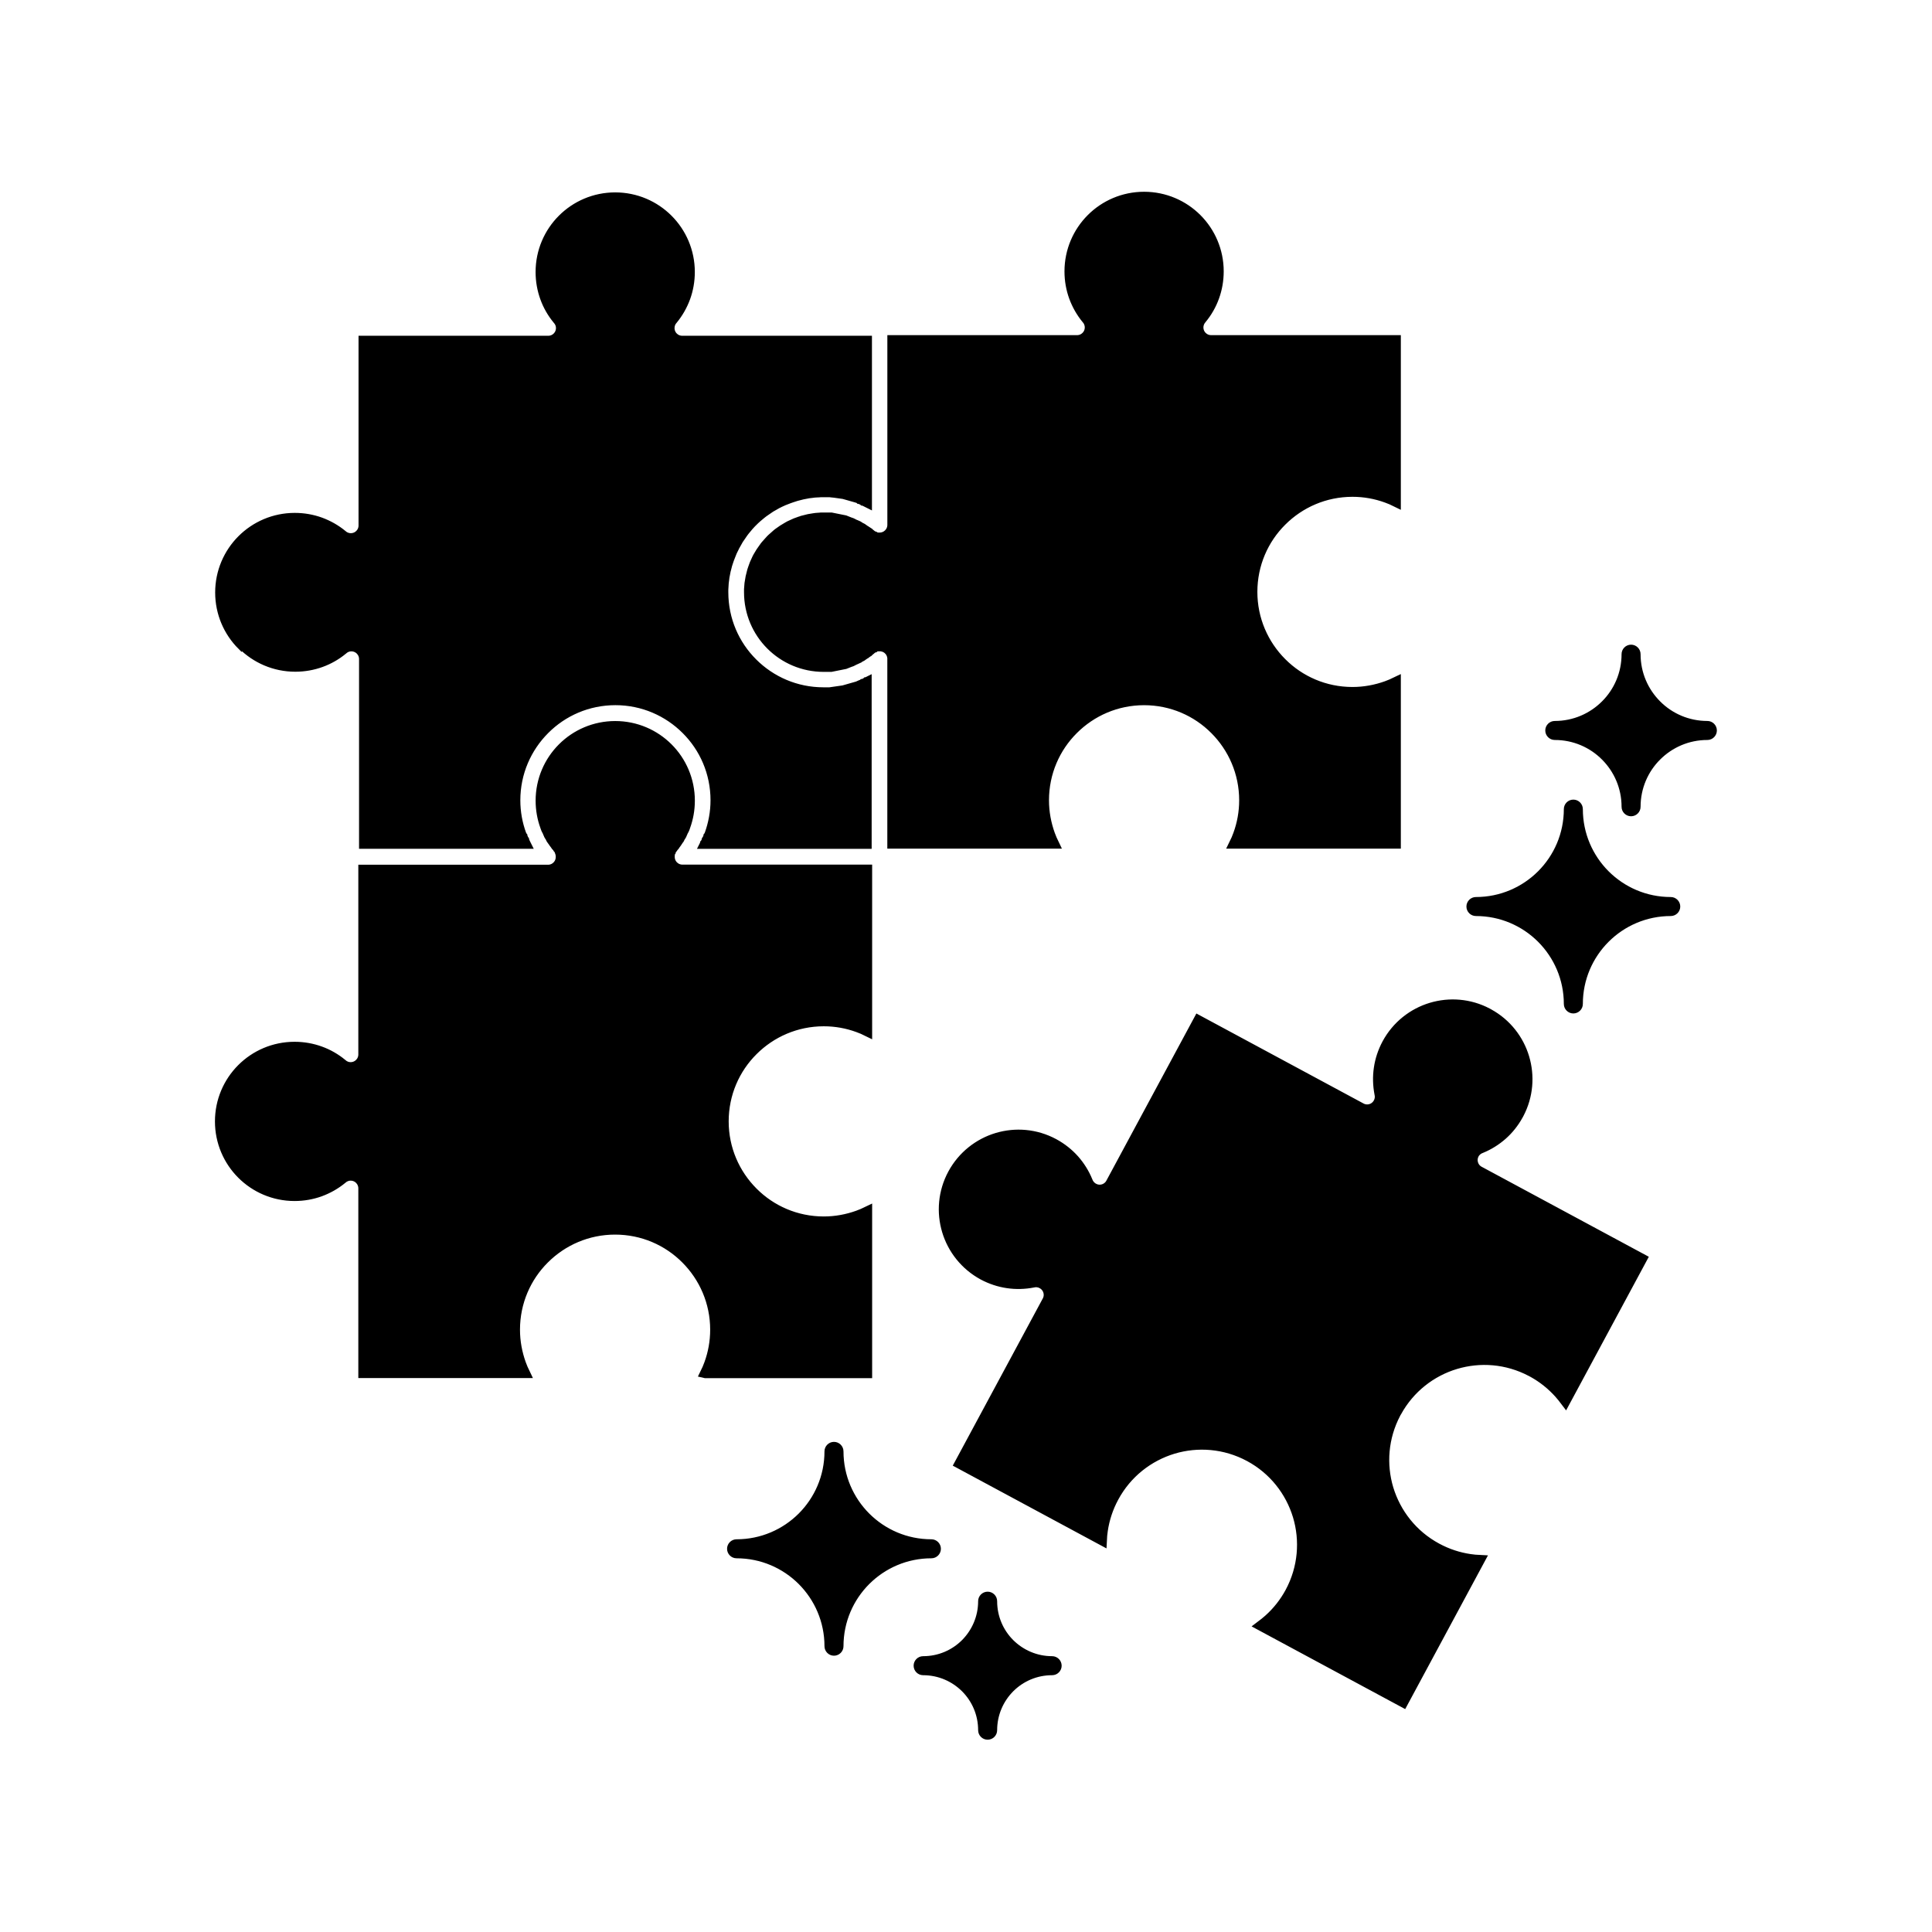
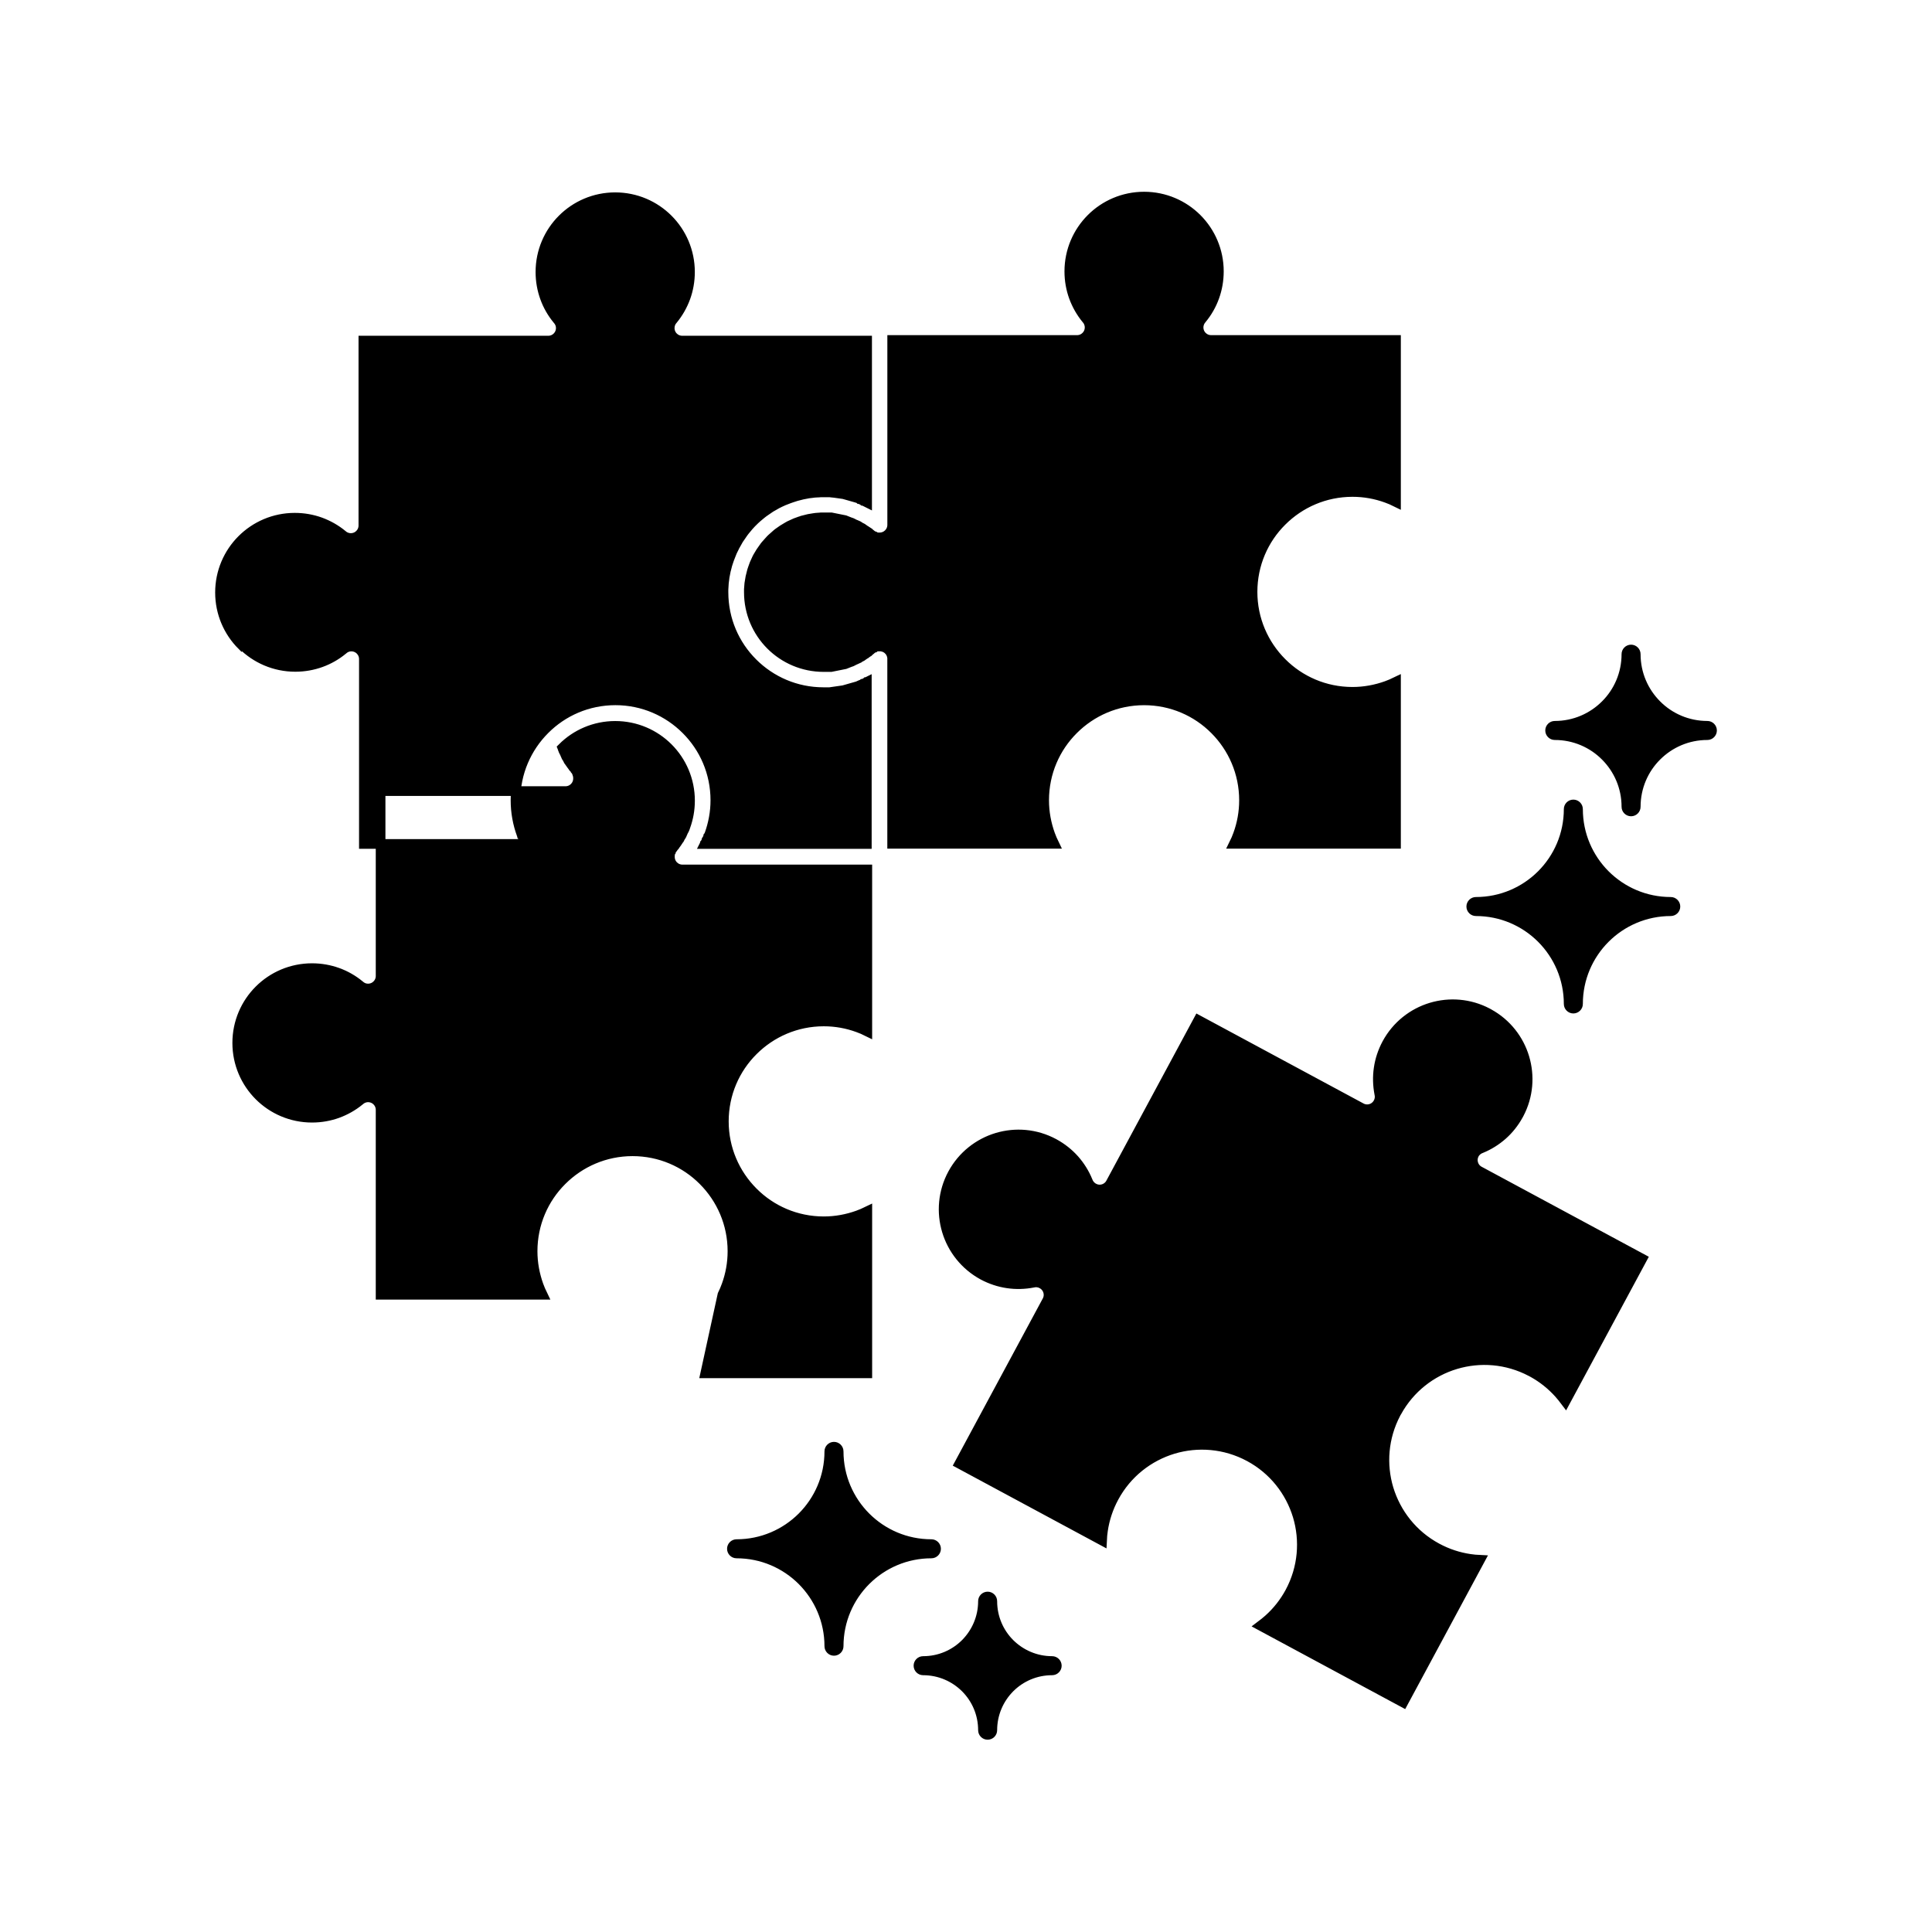
<svg xmlns="http://www.w3.org/2000/svg" viewBox="0 0 100 100" fill-rule="evenodd">
-   <path d="m12.52 33.406c-0.699-0.699-1.133-1.668-1.133-2.738 0-1.07 0.434-2.039 1.133-2.738 0.699-0.699 1.668-1.133 2.738-1.133 0.469 0 0.914 0.082 1.324 0.23 0.414 0.152 0.801 0.371 1.137 0.648 0.117 0.109 0.27 0.172 0.441 0.172 0.359 0 0.648-0.289 0.648-0.648v-9.57h9.57c0.359 0 0.648-0.289 0.648-0.648 0-0.172-0.066-0.324-0.176-0.441-0.277-0.336-0.5-0.723-0.648-1.137-0.148-0.41-0.23-0.855-0.23-1.324 0-1.07 0.434-2.039 1.133-2.738 0.699-0.699 1.668-1.133 2.738-1.133s2.039 0.434 2.738 1.133c0.699 0.699 1.133 1.668 1.133 2.738 0 0.469-0.082 0.914-0.23 1.324-0.152 0.414-0.371 0.801-0.648 1.137-0.109 0.117-0.172 0.27-0.172 0.441 0 0.359 0.289 0.648 0.648 0.648h9.57v8.387l-0.07-0.035-0.004-0.004-0.016-0.008-0.004-0.004h-0.004l-0.047-0.023h-0.008l-0.047-0.023h-0.004l-0.004-0.004-0.07-0.035-0.004-0.004h-0.004l-0.047-0.023h-0.008l-0.047-0.023h-0.004l-0.004-0.004-0.016-0.008-0.004-0.004h-0.004l-0.047-0.023h-0.008l-0.016-0.004-0.008-0.004-0.711-0.203-0.492-0.07-0.055-0.004-0.027-0.004-0.055-0.004-0.055-0.008-0.059-0.004h-0.305-0.066-0.066c-0.023 0-0.043 0-0.066 0.004-0.023 0-0.043 0-0.066 0.004-0.023 0-0.043 0.004-0.066 0.004s-0.043 0.004-0.066 0.004c-0.023 0-0.043 0.004-0.066 0.004-0.023 0-0.043 0.004-0.066 0.008-0.023 0.004-0.043 0.004-0.066 0.008l-0.066 0.008c-0.023 0.004-0.043 0.004-0.066 0.008-0.023 0.004-0.043 0.008-0.062 0.008-0.02 0.004-0.043 0.008-0.062 0.012-0.02 0.004-0.043 0.008-0.062 0.012-0.02 0.004-0.043 0.008-0.062 0.012-0.02 0.004-0.043 0.008-0.062 0.012-0.02 0.004-0.043 0.008-0.062 0.012-0.02 0.004-0.043 0.008-0.062 0.016l-0.062 0.016c-0.02 0.004-0.043 0.012-0.062 0.016-0.02 0.004-0.043 0.012-0.062 0.016l-0.062 0.016c-0.02 0.004-0.039 0.012-0.062 0.02-0.02 0.008-0.039 0.012-0.062 0.02-0.02 0.008-0.039 0.012-0.062 0.02-0.02 0.008-0.039 0.012-0.059 0.02-0.02 0.008-0.039 0.012-0.059 0.02l-0.059 0.02c-0.02 0.008-0.039 0.016-0.059 0.023-0.02 0.008-0.039 0.016-0.059 0.023s-0.039 0.016-0.059 0.023l-0.059 0.023c-0.02 0.008-0.039 0.016-0.059 0.023-0.02 0.008-0.039 0.016-0.059 0.027l-0.059 0.027c-0.02 0.008-0.039 0.02-0.059 0.027-0.02 0.008-0.039 0.02-0.055 0.027-0.02 0.008-0.039 0.02-0.055 0.027-0.02 0.008-0.039 0.02-0.055 0.027l-0.164 0.094c-0.02 0.012-0.035 0.02-0.055 0.031l-0.109 0.062-0.051 0.035c-0.016 0.012-0.035 0.023-0.051 0.035-0.016 0.012-0.035 0.023-0.051 0.035l-0.051 0.035c-0.016 0.012-0.035 0.023-0.051 0.035-0.016 0.012-0.035 0.023-0.051 0.035l-0.051 0.035c-0.016 0.012-0.031 0.023-0.051 0.039l-0.051 0.039-0.047 0.039c-0.016 0.012-0.031 0.027-0.047 0.039l-0.141 0.117c-0.016 0.016-0.031 0.027-0.047 0.043l-0.094 0.086c-0.016 0.016-0.031 0.027-0.043 0.043l-0.043 0.043c-0.016 0.016-0.027 0.031-0.043 0.043l-0.043 0.043c-0.016 0.016-0.027 0.031-0.043 0.047-0.016 0.016-0.027 0.031-0.043 0.047l-0.043 0.047c-0.016 0.016-0.027 0.031-0.039 0.047l-0.117 0.141c-0.012 0.016-0.027 0.031-0.039 0.047l-0.078 0.102c-0.012 0.016-0.023 0.031-0.035 0.051l-0.07 0.102c-0.012 0.016-0.023 0.035-0.035 0.051l-0.105 0.152-0.031 0.055c-0.012 0.02-0.023 0.035-0.031 0.055l-0.031 0.055c-0.012 0.02-0.02 0.035-0.031 0.055l-0.031 0.055c-0.012 0.02-0.02 0.035-0.031 0.055-0.008 0.02-0.02 0.035-0.027 0.055-0.008 0.02-0.02 0.039-0.027 0.055l-0.055 0.109c-0.008 0.02-0.02 0.039-0.027 0.059-0.008 0.02-0.016 0.039-0.027 0.059l-0.07 0.176c-0.008 0.02-0.016 0.039-0.023 0.059l-0.023 0.059c-0.008 0.02-0.016 0.039-0.023 0.059-0.008 0.02-0.016 0.039-0.02 0.059l-0.039 0.117-0.02 0.062c-0.008 0.02-0.012 0.039-0.02 0.062l-0.031 0.125c-0.004 0.02-0.012 0.043-0.016 0.062s-0.012 0.043-0.016 0.062c-0.004 0.02-0.008 0.043-0.016 0.062-0.004 0.02-0.008 0.043-0.012 0.062-0.004 0.02-0.008 0.043-0.012 0.062-0.004 0.02-0.008 0.043-0.012 0.062l-0.012 0.062c-0.004 0.02-0.008 0.043-0.012 0.062l-0.008 0.062c-0.004 0.02-0.008 0.043-0.008 0.066-0.004 0.023-0.004 0.043-0.008 0.066-0.004 0.023-0.004 0.043-0.008 0.066-0.004 0.023-0.004 0.043-0.008 0.066l-0.012 0.199c0 0.023-0.004 0.043-0.004 0.066l-0.004 0.066v0.066 0.066c0 1.43 0.578 2.723 1.516 3.656 0.938 0.938 2.231 1.516 3.656 1.516h0.328l0.711-0.102 0.711-0.203 0.047-0.016 0.008-0.004 0.023-0.008h0.004l0.004-0.004 0.016-0.008 0.004-0.004 0.027-0.012 0.047-0.02 0.008-0.004 0.023-0.008h0.008l0.023-0.008 0.047-0.023 0.004-0.004h0.004l0.023-0.012 0.027-0.012h0.004l0.047-0.023h0.004l0.004-0.004 0.016-0.008 0.004-0.004 0.047-0.023 0.004-0.004h0.004l0.016-0.008v8.387h-8.387l0.008-0.016v-0.004l0.004-0.004 0.023-0.047 0.004-0.004 0.008-0.016 0.004-0.004v-0.004l0.023-0.047v-0.004l0.012-0.027 0.012-0.023v-0.004l0.004-0.004 0.035-0.07v-0.008l0.023-0.047v-0.008l0.023-0.047v-0.004l0.004-0.004 0.008-0.016 0.004-0.004v-0.004l0.023-0.047v-0.008l0.012-0.023c0.199-0.555 0.312-1.148 0.312-1.766 0-1.43-0.578-2.723-1.516-3.656-0.938-0.938-2.231-1.516-3.656-1.516-1.43 0-2.723 0.578-3.656 1.516-0.938 0.938-1.516 2.231-1.516 3.656 0 0.617 0.109 1.211 0.312 1.766l0.012 0.023v0.008l0.023 0.047v0.004l0.004 0.004 0.008 0.016 0.004 0.004v0.004l0.023 0.047v0.008l0.023 0.047v0.008l0.035 0.07 0.004 0.004v0.004l0.023 0.047v0.008l0.008 0.016 0.016 0.039 0.008 0.016 0.004 0.004 0.004 0.008 0.02 0.043 0.008 0.016h-8.387v-9.57c0-0.359-0.289-0.648-0.648-0.648-0.172 0-0.324 0.066-0.441 0.176-0.336 0.277-0.723 0.5-1.137 0.648-0.41 0.148-0.855 0.23-1.324 0.23-1.07 0-2.039-0.434-2.738-1.133zm32.352-5.906-0.004-0.004-0.012-0.008-0.004-0.004-0.012-0.008-0.004-0.004-0.016-0.012-0.016-0.008-0.004-0.004-0.016-0.008h-0.004l-0.016-0.012h-0.004l-0.125-0.094-0.016-0.008h-0.004l-0.016-0.008h-0.004l-0.016-0.008h-0.004l-0.016-0.008-0.02-0.012-0.004-0.004-0.016-0.008-0.004-0.004-0.012-0.008-0.004-0.004-0.012-0.008-0.004-0.004-0.012-0.008-0.008-0.004-0.012-0.008-0.008-0.004-0.012-0.008-0.008-0.004-0.012-0.008-0.008-0.004-0.012-0.004-0.008-0.004-0.012-0.004-0.008-0.004-0.02-0.008-0.023-0.012-0.012-0.004-0.008-0.004-0.012-0.004-0.008-0.004-0.012-0.004-0.008-0.004-0.012-0.004-0.008-0.004-0.012-0.004-0.008-0.004-0.012-0.004-0.008-0.004-0.012-0.004-0.008-0.004-0.012-0.008-0.004-0.004-0.016-0.008-0.004-0.004-0.016-0.008h-0.004l-0.016-0.008h-0.004l-0.016-0.008h-0.004l-0.016-0.008h-0.004l-0.016-0.008-0.02-0.008h-0.004l-0.293-0.117-0.703-0.141h-0.488-0.051l-0.051 0.004c-0.016 0-0.031 0-0.051 0.004l-0.152 0.012-0.047 0.004c-0.016 0-0.031 0.004-0.047 0.008l-0.281 0.047-0.094 0.023c-0.016 0.004-0.031 0.008-0.047 0.012l-0.188 0.047-0.047 0.016c-0.016 0.004-0.031 0.008-0.047 0.016l-0.047 0.016-0.215 0.078-0.301 0.137-0.086 0.047c-0.016 0.008-0.027 0.016-0.039 0.023l-0.234 0.141-0.234 0.164-0.07 0.055-0.281 0.25-0.062 0.062c-0.012 0.012-0.023 0.023-0.031 0.035l-0.219 0.246-0.055 0.07c-0.008 0.012-0.02 0.023-0.027 0.039l-0.164 0.234-0.141 0.234-0.047 0.086-0.137 0.301-0.078 0.215-0.047 0.141-0.07 0.281c-0.004 0.016-0.008 0.031-0.012 0.047l-0.055 0.328-0.004 0.047-0.02 0.254v0.051 0.051 0.051c0 1.07 0.434 2.039 1.133 2.738 0.699 0.699 1.668 1.133 2.738 1.133h0.383l0.723-0.145 0.273-0.109h0.004c0.02-0.008 0.039-0.016 0.055-0.023h0.004l0.016-0.008h0.004l0.016-0.008h0.004l0.016-0.008 0.004-0.004 0.016-0.008 0.004-0.004 0.012-0.008 0.008-0.004 0.02-0.008 0.012-0.004 0.008-0.004 0.012-0.004 0.008-0.004c0.02-0.008 0.039-0.02 0.059-0.027l0.012-0.004 0.07-0.035 0.012-0.004 0.02-0.008 0.008-0.004 0.012-0.008 0.02-0.008 0.004-0.004 0.012-0.008 0.004-0.004 0.012-0.008 0.004-0.004 0.016-0.008 0.004-0.004 0.016-0.008 0.004-0.004 0.016-0.008h0.004l0.016-0.008 0.02-0.012h0.004l0.031-0.016 0.125-0.094h0.004l0.016-0.012h0.004l0.016-0.008 0.004-0.004 0.016-0.008 0.004-0.004 0.012-0.008 0.004-0.004 0.012-0.008 0.004-0.004 0.012-0.008 0.004-0.004 0.012-0.008 0.004-0.004 0.012-0.008 0.004-0.004 0.012-0.008 0.008-0.004 0.012-0.008 0.008-0.004 0.012-0.008 0.008-0.004 0.008-0.008 0.008-0.004 0.062-0.062 0.008-0.004 0.008-0.008 0.008-0.004 0.008-0.008 0.008-0.004 0.012-0.008 0.02-0.02c0.027-0.023 0.059-0.047 0.09-0.066l0.023-0.012 0.012-0.008 0.039-0.02h0.004l0.004-0.004 0.039-0.02c0.027-0.012 0.059-0.02 0.086-0.027h0.016l0.016-0.004h0.188l0.156 0.039 0.094 0.047 0.082 0.055 0.094 0.094 0.055 0.082 0.047 0.094 0.039 0.156v9.648h8.387c-0.078-0.16-0.145-0.32-0.207-0.488-0.199-0.555-0.312-1.148-0.312-1.766 0-1.43 0.578-2.723 1.516-3.656 0.938-0.938 2.231-1.516 3.656-1.516 1.43 0 2.723 0.578 3.656 1.516 0.938 0.938 1.516 2.231 1.516 3.656 0 0.617-0.109 1.211-0.312 1.766-0.062 0.168-0.129 0.332-0.207 0.488h8.387v-8.387c-0.16 0.078-0.32 0.145-0.488 0.207-0.555 0.199-1.148 0.312-1.766 0.312-1.43 0-2.723-0.578-3.656-1.516-0.938-0.938-1.516-2.231-1.516-3.656 0-1.43 0.578-2.723 1.516-3.656 0.938-0.938 2.231-1.516 3.656-1.516 0.617 0 1.211 0.109 1.766 0.312 0.168 0.062 0.332 0.129 0.488 0.207v-8.387h-9.57c-0.359 0-0.648-0.289-0.648-0.648 0-0.172 0.066-0.324 0.172-0.441 0.277-0.336 0.5-0.723 0.648-1.137 0.148-0.41 0.23-0.855 0.23-1.324 0-1.07-0.434-2.039-1.133-2.738s-1.668-1.133-2.738-1.133c-1.07 0-2.039 0.434-2.738 1.133-0.699 0.699-1.133 1.668-1.133 2.738 0 0.469 0.082 0.914 0.23 1.324 0.152 0.414 0.371 0.801 0.648 1.137 0.109 0.117 0.172 0.27 0.172 0.441 0 0.359-0.289 0.648-0.648 0.648h-9.57v9.57c0 0.359-0.289 0.648-0.648 0.648h-0.117l-0.012-0.004h-0.039l-0.023-0.012h-0.008l-0.023-0.012-0.004-0.004-0.008-0.004h-0.008l-0.008-0.004h-0.008l-0.008-0.004-0.004-0.004h-0.004l-0.008-0.004-0.004-0.004-0.008-0.004-0.004-0.004-0.008-0.004-0.012-0.004-0.023-0.012-0.004-0.004-0.023-0.012-0.004-0.004-0.039-0.02-0.031-0.031-0.008-0.004-0.008-0.008c-0.02-0.016-0.043-0.035-0.062-0.051l-0.023-0.023-0.008-0.004-0.008-0.008-0.008-0.004-0.016-0.012-0.012-0.008-0.008-0.004-0.012-0.008-0.008-0.004-0.012-0.008-0.004-0.004-0.012-0.008-0.004-0.004-0.012-0.008zm-8.367 43.582h8.387v-8.387c-0.16 0.078-0.32 0.145-0.488 0.207-0.555 0.199-1.148 0.312-1.766 0.312-1.43 0-2.723-0.578-3.656-1.516-0.938-0.938-1.516-2.231-1.516-3.656 0-1.43 0.578-2.723 1.516-3.656 0.938-0.938 2.231-1.516 3.656-1.516 0.617 0 1.211 0.109 1.766 0.312 0.168 0.062 0.332 0.129 0.488 0.207v-8.387h-9.57c-0.359 0-0.648-0.289-0.648-0.648v-0.098l0.004-0.012v-0.062l0.004-0.008v-0.008l0.004-0.008v-0.008l0.012-0.023 0.004-0.004 0.004-0.008v-0.008l0.004-0.008v-0.008l0.004-0.008 0.004-0.004v-0.004l0.004-0.008 0.004-0.004 0.004-0.008 0.004-0.004 0.004-0.008 0.004-0.012 0.012-0.023 0.004-0.004 0.012-0.023 0.004-0.004 0.02-0.039 0.031-0.031 0.004-0.008 0.008-0.012 0.004-0.008 0.008-0.008 0.004-0.008 0.008-0.008 0.023-0.031 0.023-0.023 0.004-0.008 0.012-0.016 0.008-0.008 0.004-0.008 0.012-0.016 0.008-0.012 0.004-0.008 0.008-0.012 0.004-0.004 0.008-0.012 0.004-0.004 0.008-0.012 0.004-0.004 0.008-0.012 0.004-0.004 0.008-0.012 0.004-0.004 0.008-0.012 0.004-0.004 0.012-0.016 0.008-0.016v-0.004l0.012-0.016v-0.004l0.012-0.016 0.012-0.02 0.07-0.094 0.008-0.012 0.004-0.004 0.008-0.016v-0.004l0.008-0.016v-0.004l0.008-0.016v-0.004l0.008-0.016 0.004-0.004 0.008-0.016 0.004-0.004 0.008-0.012 0.004-0.004 0.008-0.012 0.004-0.004 0.008-0.012 0.004-0.008 0.008-0.012 0.004-0.008 0.008-0.012 0.004-0.008 0.008-0.012 0.004-0.008 0.004-0.012 0.004-0.008 0.004-0.012 0.004-0.008 0.004-0.012 0.023-0.047 0.004-0.012 0.004-0.008 0.004-0.012 0.004-0.008 0.004-0.012 0.004-0.008 0.004-0.012 0.004-0.008 0.004-0.012 0.004-0.008 0.004-0.012 0.004-0.004 0.008-0.012 0.004-0.004 0.008-0.016 0.004-0.004 0.008-0.016v-0.004l0.008-0.016v-0.004l0.008-0.016v-0.004l0.008-0.016v-0.004l0.008-0.016v-0.004l0.008-0.016v-0.004l0.031-0.078c0.148-0.41 0.23-0.855 0.23-1.324 0-1.07-0.434-2.039-1.133-2.738-0.699-0.699-1.668-1.133-2.738-1.133s-2.039 0.434-2.738 1.133c-0.699 0.699-1.133 1.668-1.133 2.738 0 0.469 0.082 0.914 0.23 1.324l0.031 0.078v0.004l0.008 0.016v0.004l0.008 0.02 0.008 0.016v0.004l0.008 0.016v0.004l0.008 0.016v0.004l0.008 0.016 0.004 0.004 0.008 0.016 0.004 0.004 0.008 0.012 0.004 0.008 0.008 0.02 0.004 0.012 0.004 0.008 0.004 0.012 0.004 0.008 0.004 0.012 0.004 0.008 0.008 0.02 0.004 0.012 0.023 0.047 0.004 0.012 0.004 0.008 0.004 0.012 0.004 0.008 0.004 0.012 0.012 0.023 0.008 0.012 0.004 0.008 0.008 0.012 0.004 0.004 0.008 0.012 0.004 0.004 0.008 0.012 0.004 0.004 0.008 0.016 0.004 0.004 0.008 0.016 0.004 0.004 0.008 0.016v0.004l0.008 0.016v0.004l0.008 0.016v0.004l0.016 0.031 0.094 0.125v0.004l0.023 0.031 0.004 0.004 0.008 0.016 0.004 0.004 0.008 0.012 0.004 0.004 0.008 0.012 0.004 0.004 0.008 0.012 0.004 0.004 0.008 0.012 0.004 0.004 0.008 0.012 0.004 0.004 0.008 0.012 0.012 0.016 0.004 0.008 0.008 0.012 0.012 0.016 0.004 0.008 0.008 0.008 0.012 0.016 0.055 0.055 0.004 0.008 0.012 0.016 0.008 0.012 0.004 0.008 0.008 0.012 0.02 0.02v0.004l0.004 0.004 0.02 0.039 0.004 0.004v0.004l0.012 0.023 0.004 0.004 0.023 0.047 0.004 0.004 0.004 0.008 0.004 0.012v0.008l0.004 0.008v0.008l0.004 0.008v0.008l0.012 0.023v0.004l0.004 0.008v0.008l0.004 0.008v0.008l0.004 0.008v0.039l0.004 0.012v0.008c0 0.008 0.004 0.016 0.004 0.023v0.086c0 0.359-0.289 0.648-0.648 0.648h-9.57v9.57c0 0.359-0.289 0.648-0.648 0.648-0.172 0-0.324-0.066-0.441-0.176-0.336-0.277-0.723-0.5-1.137-0.648-0.41-0.148-0.855-0.23-1.324-0.23-1.07 0-2.039 0.434-2.738 1.133-0.699 0.699-1.133 1.668-1.133 2.738s0.434 2.039 1.133 2.738c0.699 0.699 1.668 1.133 2.738 1.133 0.469 0 0.914-0.082 1.324-0.23 0.414-0.152 0.801-0.371 1.137-0.648 0.117-0.109 0.27-0.176 0.441-0.176 0.359 0 0.648 0.289 0.648 0.648v9.57h8.387c-0.078-0.16-0.145-0.32-0.207-0.488-0.199-0.555-0.312-1.148-0.312-1.766 0-1.43 0.578-2.723 1.516-3.656 0.938-0.938 2.231-1.516 3.656-1.516 1.43 0 2.723 0.578 3.656 1.516 0.938 0.938 1.516 2.231 1.516 3.656 0 0.617-0.109 1.211-0.312 1.766-0.062 0.168-0.129 0.332-0.207 0.488zm39.797-11.332c0.082-0.152 0.215-0.258 0.363-0.309 0.402-0.164 0.777-0.398 1.109-0.691 0.316-0.281 0.594-0.625 0.812-1.02 0.012-0.023 0.023-0.047 0.039-0.07 0.492-0.934 0.562-1.98 0.281-2.918s-0.918-1.77-1.84-2.277c-0.023-0.012-0.047-0.023-0.07-0.039-0.934-0.492-1.98-0.562-2.918-0.281-0.949 0.285-1.789 0.934-2.297 1.875-0.219 0.41-0.359 0.84-0.422 1.273-0.066 0.441-0.051 0.887 0.031 1.316 0.039 0.152 0.023 0.316-0.059 0.465-0.168 0.316-0.562 0.434-0.875 0.262l-8.43-4.539-4.539 8.43c-0.168 0.316-0.562 0.434-0.875 0.262-0.152-0.082-0.258-0.215-0.309-0.363-0.164-0.402-0.398-0.777-0.691-1.109-0.289-0.324-0.645-0.609-1.055-0.832-0.941-0.508-2-0.586-2.953-0.301-0.949 0.285-1.789 0.934-2.297 1.871-0.508 0.941-0.586 2-0.301 2.953 0.285 0.949 0.934 1.789 1.871 2.297 0.41 0.219 0.84 0.359 1.273 0.422 0.441 0.066 0.887 0.051 1.316-0.031 0.152-0.039 0.316-0.023 0.465 0.059 0.316 0.168 0.434 0.562 0.262 0.875l-4.539 8.43 7.387 3.977c0.008-0.176 0.023-0.352 0.051-0.531 0.086-0.578 0.27-1.152 0.566-1.699 0.676-1.258 1.801-2.121 3.066-2.504 1.266-0.379 2.68-0.277 3.938 0.398 1.258 0.676 2.121 1.801 2.504 3.066 0.379 1.266 0.277 2.68-0.398 3.938-0.293 0.543-0.672 1.016-1.109 1.406-0.133 0.117-0.273 0.23-0.414 0.336l7.387 3.977 3.977-7.387c-0.176-0.008-0.352-0.023-0.531-0.051-0.578-0.086-1.152-0.27-1.699-0.566-1.258-0.676-2.121-1.801-2.504-3.066-0.375-1.254-0.277-2.648 0.379-3.894 0.012-0.027 0.027-0.059 0.047-0.082 0.68-1.234 1.793-2.086 3.047-2.461s2.648-0.277 3.894 0.379c0.027 0.012 0.055 0.027 0.082 0.043 0.527 0.289 0.984 0.66 1.367 1.086 0.117 0.133 0.23 0.273 0.336 0.414l3.977-7.387-8.43-4.539c-0.316-0.168-0.434-0.562-0.262-0.875zm10.176-13.07c-1.328 0-2.527-0.539-3.394-1.406-0.867-0.867-1.406-2.07-1.406-3.394 0-0.133-0.109-0.242-0.242-0.242-0.133 0-0.242 0.109-0.242 0.242 0 1.328-0.539 2.527-1.406 3.394-0.867 0.867-2.07 1.406-3.394 1.406-0.133 0-0.242 0.109-0.242 0.242s0.109 0.242 0.242 0.242c1.328 0 2.527 0.539 3.394 1.406 0.867 0.867 1.406 2.07 1.406 3.394 0 0.133 0.109 0.242 0.242 0.242 0.133 0 0.242-0.109 0.242-0.242 0-1.328 0.539-2.527 1.406-3.394 0.867-0.867 2.07-1.406 3.394-1.406 0.133 0 0.242-0.109 0.242-0.242s-0.109-0.242-0.242-0.242zm1.895-9.113c-1.023 0-1.953-0.414-2.621-1.086-0.672-0.672-1.086-1.598-1.086-2.621 0-0.133-0.109-0.242-0.242-0.242s-0.242 0.109-0.242 0.242c0 1.023-0.414 1.953-1.086 2.621-0.672 0.672-1.598 1.086-2.621 1.086-0.133 0-0.242 0.109-0.242 0.242 0 0.133 0.109 0.242 0.242 0.242 1.023 0 1.953 0.414 2.621 1.086 0.672 0.672 1.086 1.598 1.086 2.621 0 0.133 0.109 0.242 0.242 0.242s0.242-0.109 0.242-0.242c0-1.023 0.414-1.953 1.086-2.621 0.672-0.672 1.598-1.086 2.621-1.086 0.133 0 0.242-0.109 0.242-0.242 0-0.133-0.109-0.242-0.242-0.242zm-39.922 42.598c0-0.133-0.109-0.242-0.242-0.242-1.328 0-2.527-0.539-3.394-1.406s-1.406-2.07-1.406-3.394c0-0.133-0.109-0.242-0.242-0.242-0.133 0-0.242 0.109-0.242 0.242 0 1.328-0.539 2.527-1.406 3.394s-2.07 1.406-3.394 1.406c-0.133 0-0.242 0.109-0.242 0.242 0 0.133 0.109 0.242 0.242 0.242 1.328 0 2.527 0.539 3.394 1.406s1.406 2.07 1.406 3.394c0 0.133 0.109 0.242 0.242 0.242 0.133 0 0.242-0.109 0.242-0.242 0-1.328 0.539-2.527 1.406-3.394s2.07-1.406 3.394-1.406c0.133 0 0.242-0.109 0.242-0.242zm6.008 5.809c-0.855 0-1.629-0.348-2.191-0.906-0.562-0.562-0.906-1.336-0.906-2.191 0-0.133-0.109-0.242-0.242-0.242-0.133 0-0.242 0.109-0.242 0.242 0 0.855-0.348 1.629-0.906 2.191-0.562 0.562-1.336 0.906-2.191 0.906-0.133 0-0.242 0.109-0.242 0.242 0 0.133 0.109 0.242 0.242 0.242 0.855 0 1.629 0.348 2.191 0.906 0.562 0.562 0.906 1.336 0.906 2.191 0 0.133 0.109 0.242 0.242 0.242 0.133 0 0.242-0.109 0.242-0.242 0-0.855 0.348-1.629 0.906-2.191 0.562-0.562 1.336-0.906 2.191-0.906 0.133 0 0.242-0.109 0.242-0.242 0-0.133-0.109-0.242-0.242-0.242z" fill-rule="evenodd" stroke-width="0.5" stroke="black" />
+   <path d="m12.52 33.406c-0.699-0.699-1.133-1.668-1.133-2.738 0-1.07 0.434-2.039 1.133-2.738 0.699-0.699 1.668-1.133 2.738-1.133 0.469 0 0.914 0.082 1.324 0.23 0.414 0.152 0.801 0.371 1.137 0.648 0.117 0.109 0.27 0.172 0.441 0.172 0.359 0 0.648-0.289 0.648-0.648v-9.57h9.57c0.359 0 0.648-0.289 0.648-0.648 0-0.172-0.066-0.324-0.176-0.441-0.277-0.336-0.5-0.723-0.648-1.137-0.148-0.41-0.23-0.855-0.23-1.324 0-1.07 0.434-2.039 1.133-2.738 0.699-0.699 1.668-1.133 2.738-1.133s2.039 0.434 2.738 1.133c0.699 0.699 1.133 1.668 1.133 2.738 0 0.469-0.082 0.914-0.23 1.324-0.152 0.414-0.371 0.801-0.648 1.137-0.109 0.117-0.172 0.27-0.172 0.441 0 0.359 0.289 0.648 0.648 0.648h9.57v8.387l-0.07-0.035-0.004-0.004-0.016-0.008-0.004-0.004h-0.004l-0.047-0.023h-0.008l-0.047-0.023h-0.004l-0.004-0.004-0.07-0.035-0.004-0.004h-0.004l-0.047-0.023h-0.008l-0.047-0.023h-0.004l-0.004-0.004-0.016-0.008-0.004-0.004h-0.004l-0.047-0.023h-0.008l-0.016-0.004-0.008-0.004-0.711-0.203-0.492-0.07-0.055-0.004-0.027-0.004-0.055-0.004-0.055-0.008-0.059-0.004h-0.305-0.066-0.066c-0.023 0-0.043 0-0.066 0.004-0.023 0-0.043 0-0.066 0.004-0.023 0-0.043 0.004-0.066 0.004s-0.043 0.004-0.066 0.004c-0.023 0-0.043 0.004-0.066 0.004-0.023 0-0.043 0.004-0.066 0.008-0.023 0.004-0.043 0.004-0.066 0.008l-0.066 0.008c-0.023 0.004-0.043 0.004-0.066 0.008-0.023 0.004-0.043 0.008-0.062 0.008-0.02 0.004-0.043 0.008-0.062 0.012-0.02 0.004-0.043 0.008-0.062 0.012-0.02 0.004-0.043 0.008-0.062 0.012-0.02 0.004-0.043 0.008-0.062 0.012-0.02 0.004-0.043 0.008-0.062 0.012-0.02 0.004-0.043 0.008-0.062 0.016l-0.062 0.016c-0.02 0.004-0.043 0.012-0.062 0.016-0.02 0.004-0.043 0.012-0.062 0.016l-0.062 0.016c-0.02 0.004-0.039 0.012-0.062 0.02-0.02 0.008-0.039 0.012-0.062 0.02-0.02 0.008-0.039 0.012-0.062 0.02-0.02 0.008-0.039 0.012-0.059 0.02-0.02 0.008-0.039 0.012-0.059 0.02l-0.059 0.02c-0.02 0.008-0.039 0.016-0.059 0.023-0.02 0.008-0.039 0.016-0.059 0.023s-0.039 0.016-0.059 0.023l-0.059 0.023c-0.02 0.008-0.039 0.016-0.059 0.023-0.02 0.008-0.039 0.016-0.059 0.027l-0.059 0.027c-0.02 0.008-0.039 0.02-0.059 0.027-0.02 0.008-0.039 0.02-0.055 0.027-0.02 0.008-0.039 0.02-0.055 0.027-0.02 0.008-0.039 0.02-0.055 0.027l-0.164 0.094c-0.02 0.012-0.035 0.02-0.055 0.031l-0.109 0.062-0.051 0.035c-0.016 0.012-0.035 0.023-0.051 0.035-0.016 0.012-0.035 0.023-0.051 0.035l-0.051 0.035c-0.016 0.012-0.035 0.023-0.051 0.035-0.016 0.012-0.035 0.023-0.051 0.035l-0.051 0.035c-0.016 0.012-0.031 0.023-0.051 0.039l-0.051 0.039-0.047 0.039c-0.016 0.012-0.031 0.027-0.047 0.039l-0.141 0.117c-0.016 0.016-0.031 0.027-0.047 0.043l-0.094 0.086c-0.016 0.016-0.031 0.027-0.043 0.043l-0.043 0.043c-0.016 0.016-0.027 0.031-0.043 0.043l-0.043 0.043c-0.016 0.016-0.027 0.031-0.043 0.047-0.016 0.016-0.027 0.031-0.043 0.047l-0.043 0.047c-0.016 0.016-0.027 0.031-0.039 0.047l-0.117 0.141c-0.012 0.016-0.027 0.031-0.039 0.047l-0.078 0.102c-0.012 0.016-0.023 0.031-0.035 0.051l-0.07 0.102c-0.012 0.016-0.023 0.035-0.035 0.051l-0.105 0.152-0.031 0.055c-0.012 0.02-0.023 0.035-0.031 0.055l-0.031 0.055c-0.012 0.02-0.02 0.035-0.031 0.055l-0.031 0.055c-0.012 0.02-0.02 0.035-0.031 0.055-0.008 0.02-0.02 0.035-0.027 0.055-0.008 0.02-0.02 0.039-0.027 0.055l-0.055 0.109c-0.008 0.02-0.02 0.039-0.027 0.059-0.008 0.02-0.016 0.039-0.027 0.059l-0.07 0.176c-0.008 0.02-0.016 0.039-0.023 0.059l-0.023 0.059c-0.008 0.02-0.016 0.039-0.023 0.059-0.008 0.02-0.016 0.039-0.02 0.059l-0.039 0.117-0.02 0.062c-0.008 0.02-0.012 0.039-0.02 0.062l-0.031 0.125c-0.004 0.02-0.012 0.043-0.016 0.062s-0.012 0.043-0.016 0.062c-0.004 0.02-0.008 0.043-0.016 0.062-0.004 0.02-0.008 0.043-0.012 0.062-0.004 0.02-0.008 0.043-0.012 0.062-0.004 0.02-0.008 0.043-0.012 0.062l-0.012 0.062c-0.004 0.02-0.008 0.043-0.012 0.062l-0.008 0.062c-0.004 0.02-0.008 0.043-0.008 0.066-0.004 0.023-0.004 0.043-0.008 0.066-0.004 0.023-0.004 0.043-0.008 0.066-0.004 0.023-0.004 0.043-0.008 0.066l-0.012 0.199c0 0.023-0.004 0.043-0.004 0.066l-0.004 0.066v0.066 0.066c0 1.43 0.578 2.723 1.516 3.656 0.938 0.938 2.231 1.516 3.656 1.516h0.328l0.711-0.102 0.711-0.203 0.047-0.016 0.008-0.004 0.023-0.008h0.004l0.004-0.004 0.016-0.008 0.004-0.004 0.027-0.012 0.047-0.02 0.008-0.004 0.023-0.008h0.008l0.023-0.008 0.047-0.023 0.004-0.004h0.004l0.023-0.012 0.027-0.012h0.004l0.047-0.023h0.004l0.004-0.004 0.016-0.008 0.004-0.004 0.047-0.023 0.004-0.004h0.004l0.016-0.008v8.387h-8.387l0.008-0.016v-0.004l0.004-0.004 0.023-0.047 0.004-0.004 0.008-0.016 0.004-0.004v-0.004l0.023-0.047v-0.004l0.012-0.027 0.012-0.023v-0.004l0.004-0.004 0.035-0.07v-0.008l0.023-0.047v-0.008l0.023-0.047v-0.004l0.004-0.004 0.008-0.016 0.004-0.004v-0.004l0.023-0.047v-0.008l0.012-0.023c0.199-0.555 0.312-1.148 0.312-1.766 0-1.43-0.578-2.723-1.516-3.656-0.938-0.938-2.231-1.516-3.656-1.516-1.43 0-2.723 0.578-3.656 1.516-0.938 0.938-1.516 2.231-1.516 3.656 0 0.617 0.109 1.211 0.312 1.766l0.012 0.023v0.008l0.023 0.047v0.004l0.004 0.004 0.008 0.016 0.004 0.004v0.004l0.023 0.047v0.008l0.023 0.047v0.008l0.035 0.07 0.004 0.004v0.004l0.023 0.047v0.008l0.008 0.016 0.016 0.039 0.008 0.016 0.004 0.004 0.004 0.008 0.02 0.043 0.008 0.016h-8.387v-9.57c0-0.359-0.289-0.648-0.648-0.648-0.172 0-0.324 0.066-0.441 0.176-0.336 0.277-0.723 0.5-1.137 0.648-0.41 0.148-0.855 0.23-1.324 0.23-1.07 0-2.039-0.434-2.738-1.133zm32.352-5.906-0.004-0.004-0.012-0.008-0.004-0.004-0.012-0.008-0.004-0.004-0.016-0.012-0.016-0.008-0.004-0.004-0.016-0.008h-0.004l-0.016-0.012h-0.004l-0.125-0.094-0.016-0.008h-0.004l-0.016-0.008h-0.004l-0.016-0.008h-0.004l-0.016-0.008-0.02-0.012-0.004-0.004-0.016-0.008-0.004-0.004-0.012-0.008-0.004-0.004-0.012-0.008-0.004-0.004-0.012-0.008-0.008-0.004-0.012-0.008-0.008-0.004-0.012-0.008-0.008-0.004-0.012-0.008-0.008-0.004-0.012-0.004-0.008-0.004-0.012-0.004-0.008-0.004-0.02-0.008-0.023-0.012-0.012-0.004-0.008-0.004-0.012-0.004-0.008-0.004-0.012-0.004-0.008-0.004-0.012-0.004-0.008-0.004-0.012-0.004-0.008-0.004-0.012-0.004-0.008-0.004-0.012-0.004-0.008-0.004-0.012-0.008-0.004-0.004-0.016-0.008-0.004-0.004-0.016-0.008h-0.004l-0.016-0.008h-0.004l-0.016-0.008h-0.004l-0.016-0.008h-0.004l-0.016-0.008-0.02-0.008h-0.004l-0.293-0.117-0.703-0.141h-0.488-0.051l-0.051 0.004c-0.016 0-0.031 0-0.051 0.004l-0.152 0.012-0.047 0.004c-0.016 0-0.031 0.004-0.047 0.008l-0.281 0.047-0.094 0.023c-0.016 0.004-0.031 0.008-0.047 0.012l-0.188 0.047-0.047 0.016c-0.016 0.004-0.031 0.008-0.047 0.016l-0.047 0.016-0.215 0.078-0.301 0.137-0.086 0.047c-0.016 0.008-0.027 0.016-0.039 0.023l-0.234 0.141-0.234 0.164-0.07 0.055-0.281 0.25-0.062 0.062c-0.012 0.012-0.023 0.023-0.031 0.035l-0.219 0.246-0.055 0.07c-0.008 0.012-0.02 0.023-0.027 0.039l-0.164 0.234-0.141 0.234-0.047 0.086-0.137 0.301-0.078 0.215-0.047 0.141-0.07 0.281c-0.004 0.016-0.008 0.031-0.012 0.047l-0.055 0.328-0.004 0.047-0.02 0.254v0.051 0.051 0.051c0 1.07 0.434 2.039 1.133 2.738 0.699 0.699 1.668 1.133 2.738 1.133h0.383l0.723-0.145 0.273-0.109h0.004c0.02-0.008 0.039-0.016 0.055-0.023h0.004l0.016-0.008h0.004l0.016-0.008h0.004l0.016-0.008 0.004-0.004 0.016-0.008 0.004-0.004 0.012-0.008 0.008-0.004 0.02-0.008 0.012-0.004 0.008-0.004 0.012-0.004 0.008-0.004c0.02-0.008 0.039-0.02 0.059-0.027l0.012-0.004 0.07-0.035 0.012-0.004 0.02-0.008 0.008-0.004 0.012-0.008 0.02-0.008 0.004-0.004 0.012-0.008 0.004-0.004 0.012-0.008 0.004-0.004 0.016-0.008 0.004-0.004 0.016-0.008 0.004-0.004 0.016-0.008h0.004l0.016-0.008 0.02-0.012h0.004l0.031-0.016 0.125-0.094h0.004l0.016-0.012h0.004l0.016-0.008 0.004-0.004 0.016-0.008 0.004-0.004 0.012-0.008 0.004-0.004 0.012-0.008 0.004-0.004 0.012-0.008 0.004-0.004 0.012-0.008 0.004-0.004 0.012-0.008 0.004-0.004 0.012-0.008 0.008-0.004 0.012-0.008 0.008-0.004 0.012-0.008 0.008-0.004 0.008-0.008 0.008-0.004 0.062-0.062 0.008-0.004 0.008-0.008 0.008-0.004 0.008-0.008 0.008-0.004 0.012-0.008 0.02-0.02c0.027-0.023 0.059-0.047 0.09-0.066l0.023-0.012 0.012-0.008 0.039-0.02h0.004l0.004-0.004 0.039-0.02c0.027-0.012 0.059-0.02 0.086-0.027h0.016l0.016-0.004h0.188l0.156 0.039 0.094 0.047 0.082 0.055 0.094 0.094 0.055 0.082 0.047 0.094 0.039 0.156v9.648h8.387c-0.078-0.16-0.145-0.32-0.207-0.488-0.199-0.555-0.312-1.148-0.312-1.766 0-1.43 0.578-2.723 1.516-3.656 0.938-0.938 2.231-1.516 3.656-1.516 1.43 0 2.723 0.578 3.656 1.516 0.938 0.938 1.516 2.231 1.516 3.656 0 0.617-0.109 1.211-0.312 1.766-0.062 0.168-0.129 0.332-0.207 0.488h8.387v-8.387c-0.16 0.078-0.32 0.145-0.488 0.207-0.555 0.199-1.148 0.312-1.766 0.312-1.43 0-2.723-0.578-3.656-1.516-0.938-0.938-1.516-2.231-1.516-3.656 0-1.43 0.578-2.723 1.516-3.656 0.938-0.938 2.231-1.516 3.656-1.516 0.617 0 1.211 0.109 1.766 0.312 0.168 0.062 0.332 0.129 0.488 0.207v-8.387h-9.57c-0.359 0-0.648-0.289-0.648-0.648 0-0.172 0.066-0.324 0.172-0.441 0.277-0.336 0.5-0.723 0.648-1.137 0.148-0.41 0.23-0.855 0.23-1.324 0-1.07-0.434-2.039-1.133-2.738s-1.668-1.133-2.738-1.133c-1.07 0-2.039 0.434-2.738 1.133-0.699 0.699-1.133 1.668-1.133 2.738 0 0.469 0.082 0.914 0.23 1.324 0.152 0.414 0.371 0.801 0.648 1.137 0.109 0.117 0.172 0.27 0.172 0.441 0 0.359-0.289 0.648-0.648 0.648h-9.57v9.57c0 0.359-0.289 0.648-0.648 0.648h-0.117l-0.012-0.004h-0.039l-0.023-0.012h-0.008l-0.023-0.012-0.004-0.004-0.008-0.004h-0.008l-0.008-0.004h-0.008l-0.008-0.004-0.004-0.004h-0.004l-0.008-0.004-0.004-0.004-0.008-0.004-0.004-0.004-0.008-0.004-0.012-0.004-0.023-0.012-0.004-0.004-0.023-0.012-0.004-0.004-0.039-0.02-0.031-0.031-0.008-0.004-0.008-0.008c-0.02-0.016-0.043-0.035-0.062-0.051l-0.023-0.023-0.008-0.004-0.008-0.008-0.008-0.004-0.016-0.012-0.012-0.008-0.008-0.004-0.012-0.008-0.008-0.004-0.012-0.008-0.004-0.004-0.012-0.008-0.004-0.004-0.012-0.008zm-8.367 43.582h8.387v-8.387c-0.16 0.078-0.32 0.145-0.488 0.207-0.555 0.199-1.148 0.312-1.766 0.312-1.43 0-2.723-0.578-3.656-1.516-0.938-0.938-1.516-2.231-1.516-3.656 0-1.43 0.578-2.723 1.516-3.656 0.938-0.938 2.231-1.516 3.656-1.516 0.617 0 1.211 0.109 1.766 0.312 0.168 0.062 0.332 0.129 0.488 0.207v-8.387h-9.57c-0.359 0-0.648-0.289-0.648-0.648v-0.098l0.004-0.012v-0.062l0.004-0.008v-0.008l0.004-0.008v-0.008l0.012-0.023 0.004-0.004 0.004-0.008v-0.008l0.004-0.008v-0.008l0.004-0.008 0.004-0.004v-0.004l0.004-0.008 0.004-0.004 0.004-0.008 0.004-0.004 0.004-0.008 0.004-0.012 0.012-0.023 0.004-0.004 0.012-0.023 0.004-0.004 0.02-0.039 0.031-0.031 0.004-0.008 0.008-0.012 0.004-0.008 0.008-0.008 0.004-0.008 0.008-0.008 0.023-0.031 0.023-0.023 0.004-0.008 0.012-0.016 0.008-0.008 0.004-0.008 0.012-0.016 0.008-0.012 0.004-0.008 0.008-0.012 0.004-0.004 0.008-0.012 0.004-0.004 0.008-0.012 0.004-0.004 0.008-0.012 0.004-0.004 0.008-0.012 0.004-0.004 0.008-0.012 0.004-0.004 0.012-0.016 0.008-0.016v-0.004l0.012-0.016v-0.004l0.012-0.016 0.012-0.02 0.07-0.094 0.008-0.012 0.004-0.004 0.008-0.016v-0.004l0.008-0.016v-0.004l0.008-0.016v-0.004l0.008-0.016 0.004-0.004 0.008-0.016 0.004-0.004 0.008-0.012 0.004-0.004 0.008-0.012 0.004-0.004 0.008-0.012 0.004-0.008 0.008-0.012 0.004-0.008 0.008-0.012 0.004-0.008 0.008-0.012 0.004-0.008 0.004-0.012 0.004-0.008 0.004-0.012 0.004-0.008 0.004-0.012 0.023-0.047 0.004-0.012 0.004-0.008 0.004-0.012 0.004-0.008 0.004-0.012 0.004-0.008 0.004-0.012 0.004-0.008 0.004-0.012 0.004-0.008 0.004-0.012 0.004-0.004 0.008-0.012 0.004-0.004 0.008-0.016 0.004-0.004 0.008-0.016v-0.004l0.008-0.016v-0.004l0.008-0.016v-0.004l0.008-0.016v-0.004l0.008-0.016v-0.004l0.008-0.016v-0.004l0.031-0.078c0.148-0.41 0.23-0.855 0.23-1.324 0-1.07-0.434-2.039-1.133-2.738-0.699-0.699-1.668-1.133-2.738-1.133s-2.039 0.434-2.738 1.133l0.031 0.078v0.004l0.008 0.016v0.004l0.008 0.02 0.008 0.016v0.004l0.008 0.016v0.004l0.008 0.016v0.004l0.008 0.016 0.004 0.004 0.008 0.016 0.004 0.004 0.008 0.012 0.004 0.008 0.008 0.02 0.004 0.012 0.004 0.008 0.004 0.012 0.004 0.008 0.004 0.012 0.004 0.008 0.008 0.02 0.004 0.012 0.023 0.047 0.004 0.012 0.004 0.008 0.004 0.012 0.004 0.008 0.004 0.012 0.012 0.023 0.008 0.012 0.004 0.008 0.008 0.012 0.004 0.004 0.008 0.012 0.004 0.004 0.008 0.012 0.004 0.004 0.008 0.016 0.004 0.004 0.008 0.016 0.004 0.004 0.008 0.016v0.004l0.008 0.016v0.004l0.008 0.016v0.004l0.016 0.031 0.094 0.125v0.004l0.023 0.031 0.004 0.004 0.008 0.016 0.004 0.004 0.008 0.012 0.004 0.004 0.008 0.012 0.004 0.004 0.008 0.012 0.004 0.004 0.008 0.012 0.004 0.004 0.008 0.012 0.004 0.004 0.008 0.012 0.012 0.016 0.004 0.008 0.008 0.012 0.012 0.016 0.004 0.008 0.008 0.008 0.012 0.016 0.055 0.055 0.004 0.008 0.012 0.016 0.008 0.012 0.004 0.008 0.008 0.012 0.02 0.02v0.004l0.004 0.004 0.02 0.039 0.004 0.004v0.004l0.012 0.023 0.004 0.004 0.023 0.047 0.004 0.004 0.004 0.008 0.004 0.012v0.008l0.004 0.008v0.008l0.004 0.008v0.008l0.012 0.023v0.004l0.004 0.008v0.008l0.004 0.008v0.008l0.004 0.008v0.039l0.004 0.012v0.008c0 0.008 0.004 0.016 0.004 0.023v0.086c0 0.359-0.289 0.648-0.648 0.648h-9.57v9.57c0 0.359-0.289 0.648-0.648 0.648-0.172 0-0.324-0.066-0.441-0.176-0.336-0.277-0.723-0.5-1.137-0.648-0.41-0.148-0.855-0.23-1.324-0.23-1.07 0-2.039 0.434-2.738 1.133-0.699 0.699-1.133 1.668-1.133 2.738s0.434 2.039 1.133 2.738c0.699 0.699 1.668 1.133 2.738 1.133 0.469 0 0.914-0.082 1.324-0.23 0.414-0.152 0.801-0.371 1.137-0.648 0.117-0.109 0.27-0.176 0.441-0.176 0.359 0 0.648 0.289 0.648 0.648v9.57h8.387c-0.078-0.16-0.145-0.32-0.207-0.488-0.199-0.555-0.312-1.148-0.312-1.766 0-1.43 0.578-2.723 1.516-3.656 0.938-0.938 2.231-1.516 3.656-1.516 1.43 0 2.723 0.578 3.656 1.516 0.938 0.938 1.516 2.231 1.516 3.656 0 0.617-0.109 1.211-0.312 1.766-0.062 0.168-0.129 0.332-0.207 0.488zm39.797-11.332c0.082-0.152 0.215-0.258 0.363-0.309 0.402-0.164 0.777-0.398 1.109-0.691 0.316-0.281 0.594-0.625 0.812-1.02 0.012-0.023 0.023-0.047 0.039-0.07 0.492-0.934 0.562-1.98 0.281-2.918s-0.918-1.77-1.84-2.277c-0.023-0.012-0.047-0.023-0.07-0.039-0.934-0.492-1.98-0.562-2.918-0.281-0.949 0.285-1.789 0.934-2.297 1.875-0.219 0.41-0.359 0.84-0.422 1.273-0.066 0.441-0.051 0.887 0.031 1.316 0.039 0.152 0.023 0.316-0.059 0.465-0.168 0.316-0.562 0.434-0.875 0.262l-8.43-4.539-4.539 8.43c-0.168 0.316-0.562 0.434-0.875 0.262-0.152-0.082-0.258-0.215-0.309-0.363-0.164-0.402-0.398-0.777-0.691-1.109-0.289-0.324-0.645-0.609-1.055-0.832-0.941-0.508-2-0.586-2.953-0.301-0.949 0.285-1.789 0.934-2.297 1.871-0.508 0.941-0.586 2-0.301 2.953 0.285 0.949 0.934 1.789 1.871 2.297 0.41 0.219 0.84 0.359 1.273 0.422 0.441 0.066 0.887 0.051 1.316-0.031 0.152-0.039 0.316-0.023 0.465 0.059 0.316 0.168 0.434 0.562 0.262 0.875l-4.539 8.43 7.387 3.977c0.008-0.176 0.023-0.352 0.051-0.531 0.086-0.578 0.27-1.152 0.566-1.699 0.676-1.258 1.801-2.121 3.066-2.504 1.266-0.379 2.68-0.277 3.938 0.398 1.258 0.676 2.121 1.801 2.504 3.066 0.379 1.266 0.277 2.68-0.398 3.938-0.293 0.543-0.672 1.016-1.109 1.406-0.133 0.117-0.273 0.23-0.414 0.336l7.387 3.977 3.977-7.387c-0.176-0.008-0.352-0.023-0.531-0.051-0.578-0.086-1.152-0.27-1.699-0.566-1.258-0.676-2.121-1.801-2.504-3.066-0.375-1.254-0.277-2.648 0.379-3.894 0.012-0.027 0.027-0.059 0.047-0.082 0.68-1.234 1.793-2.086 3.047-2.461s2.648-0.277 3.894 0.379c0.027 0.012 0.055 0.027 0.082 0.043 0.527 0.289 0.984 0.66 1.367 1.086 0.117 0.133 0.23 0.273 0.336 0.414l3.977-7.387-8.43-4.539c-0.316-0.168-0.434-0.562-0.262-0.875zm10.176-13.07c-1.328 0-2.527-0.539-3.394-1.406-0.867-0.867-1.406-2.07-1.406-3.394 0-0.133-0.109-0.242-0.242-0.242-0.133 0-0.242 0.109-0.242 0.242 0 1.328-0.539 2.527-1.406 3.394-0.867 0.867-2.07 1.406-3.394 1.406-0.133 0-0.242 0.109-0.242 0.242s0.109 0.242 0.242 0.242c1.328 0 2.527 0.539 3.394 1.406 0.867 0.867 1.406 2.07 1.406 3.394 0 0.133 0.109 0.242 0.242 0.242 0.133 0 0.242-0.109 0.242-0.242 0-1.328 0.539-2.527 1.406-3.394 0.867-0.867 2.07-1.406 3.394-1.406 0.133 0 0.242-0.109 0.242-0.242s-0.109-0.242-0.242-0.242zm1.895-9.113c-1.023 0-1.953-0.414-2.621-1.086-0.672-0.672-1.086-1.598-1.086-2.621 0-0.133-0.109-0.242-0.242-0.242s-0.242 0.109-0.242 0.242c0 1.023-0.414 1.953-1.086 2.621-0.672 0.672-1.598 1.086-2.621 1.086-0.133 0-0.242 0.109-0.242 0.242 0 0.133 0.109 0.242 0.242 0.242 1.023 0 1.953 0.414 2.621 1.086 0.672 0.672 1.086 1.598 1.086 2.621 0 0.133 0.109 0.242 0.242 0.242s0.242-0.109 0.242-0.242c0-1.023 0.414-1.953 1.086-2.621 0.672-0.672 1.598-1.086 2.621-1.086 0.133 0 0.242-0.109 0.242-0.242 0-0.133-0.109-0.242-0.242-0.242zm-39.922 42.598c0-0.133-0.109-0.242-0.242-0.242-1.328 0-2.527-0.539-3.394-1.406s-1.406-2.07-1.406-3.394c0-0.133-0.109-0.242-0.242-0.242-0.133 0-0.242 0.109-0.242 0.242 0 1.328-0.539 2.527-1.406 3.394s-2.07 1.406-3.394 1.406c-0.133 0-0.242 0.109-0.242 0.242 0 0.133 0.109 0.242 0.242 0.242 1.328 0 2.527 0.539 3.394 1.406s1.406 2.07 1.406 3.394c0 0.133 0.109 0.242 0.242 0.242 0.133 0 0.242-0.109 0.242-0.242 0-1.328 0.539-2.527 1.406-3.394s2.07-1.406 3.394-1.406c0.133 0 0.242-0.109 0.242-0.242zm6.008 5.809c-0.855 0-1.629-0.348-2.191-0.906-0.562-0.562-0.906-1.336-0.906-2.191 0-0.133-0.109-0.242-0.242-0.242-0.133 0-0.242 0.109-0.242 0.242 0 0.855-0.348 1.629-0.906 2.191-0.562 0.562-1.336 0.906-2.191 0.906-0.133 0-0.242 0.109-0.242 0.242 0 0.133 0.109 0.242 0.242 0.242 0.855 0 1.629 0.348 2.191 0.906 0.562 0.562 0.906 1.336 0.906 2.191 0 0.133 0.109 0.242 0.242 0.242 0.133 0 0.242-0.109 0.242-0.242 0-0.855 0.348-1.629 0.906-2.191 0.562-0.562 1.336-0.906 2.191-0.906 0.133 0 0.242-0.109 0.242-0.242 0-0.133-0.109-0.242-0.242-0.242z" fill-rule="evenodd" stroke-width="0.5" stroke="black" />
</svg>